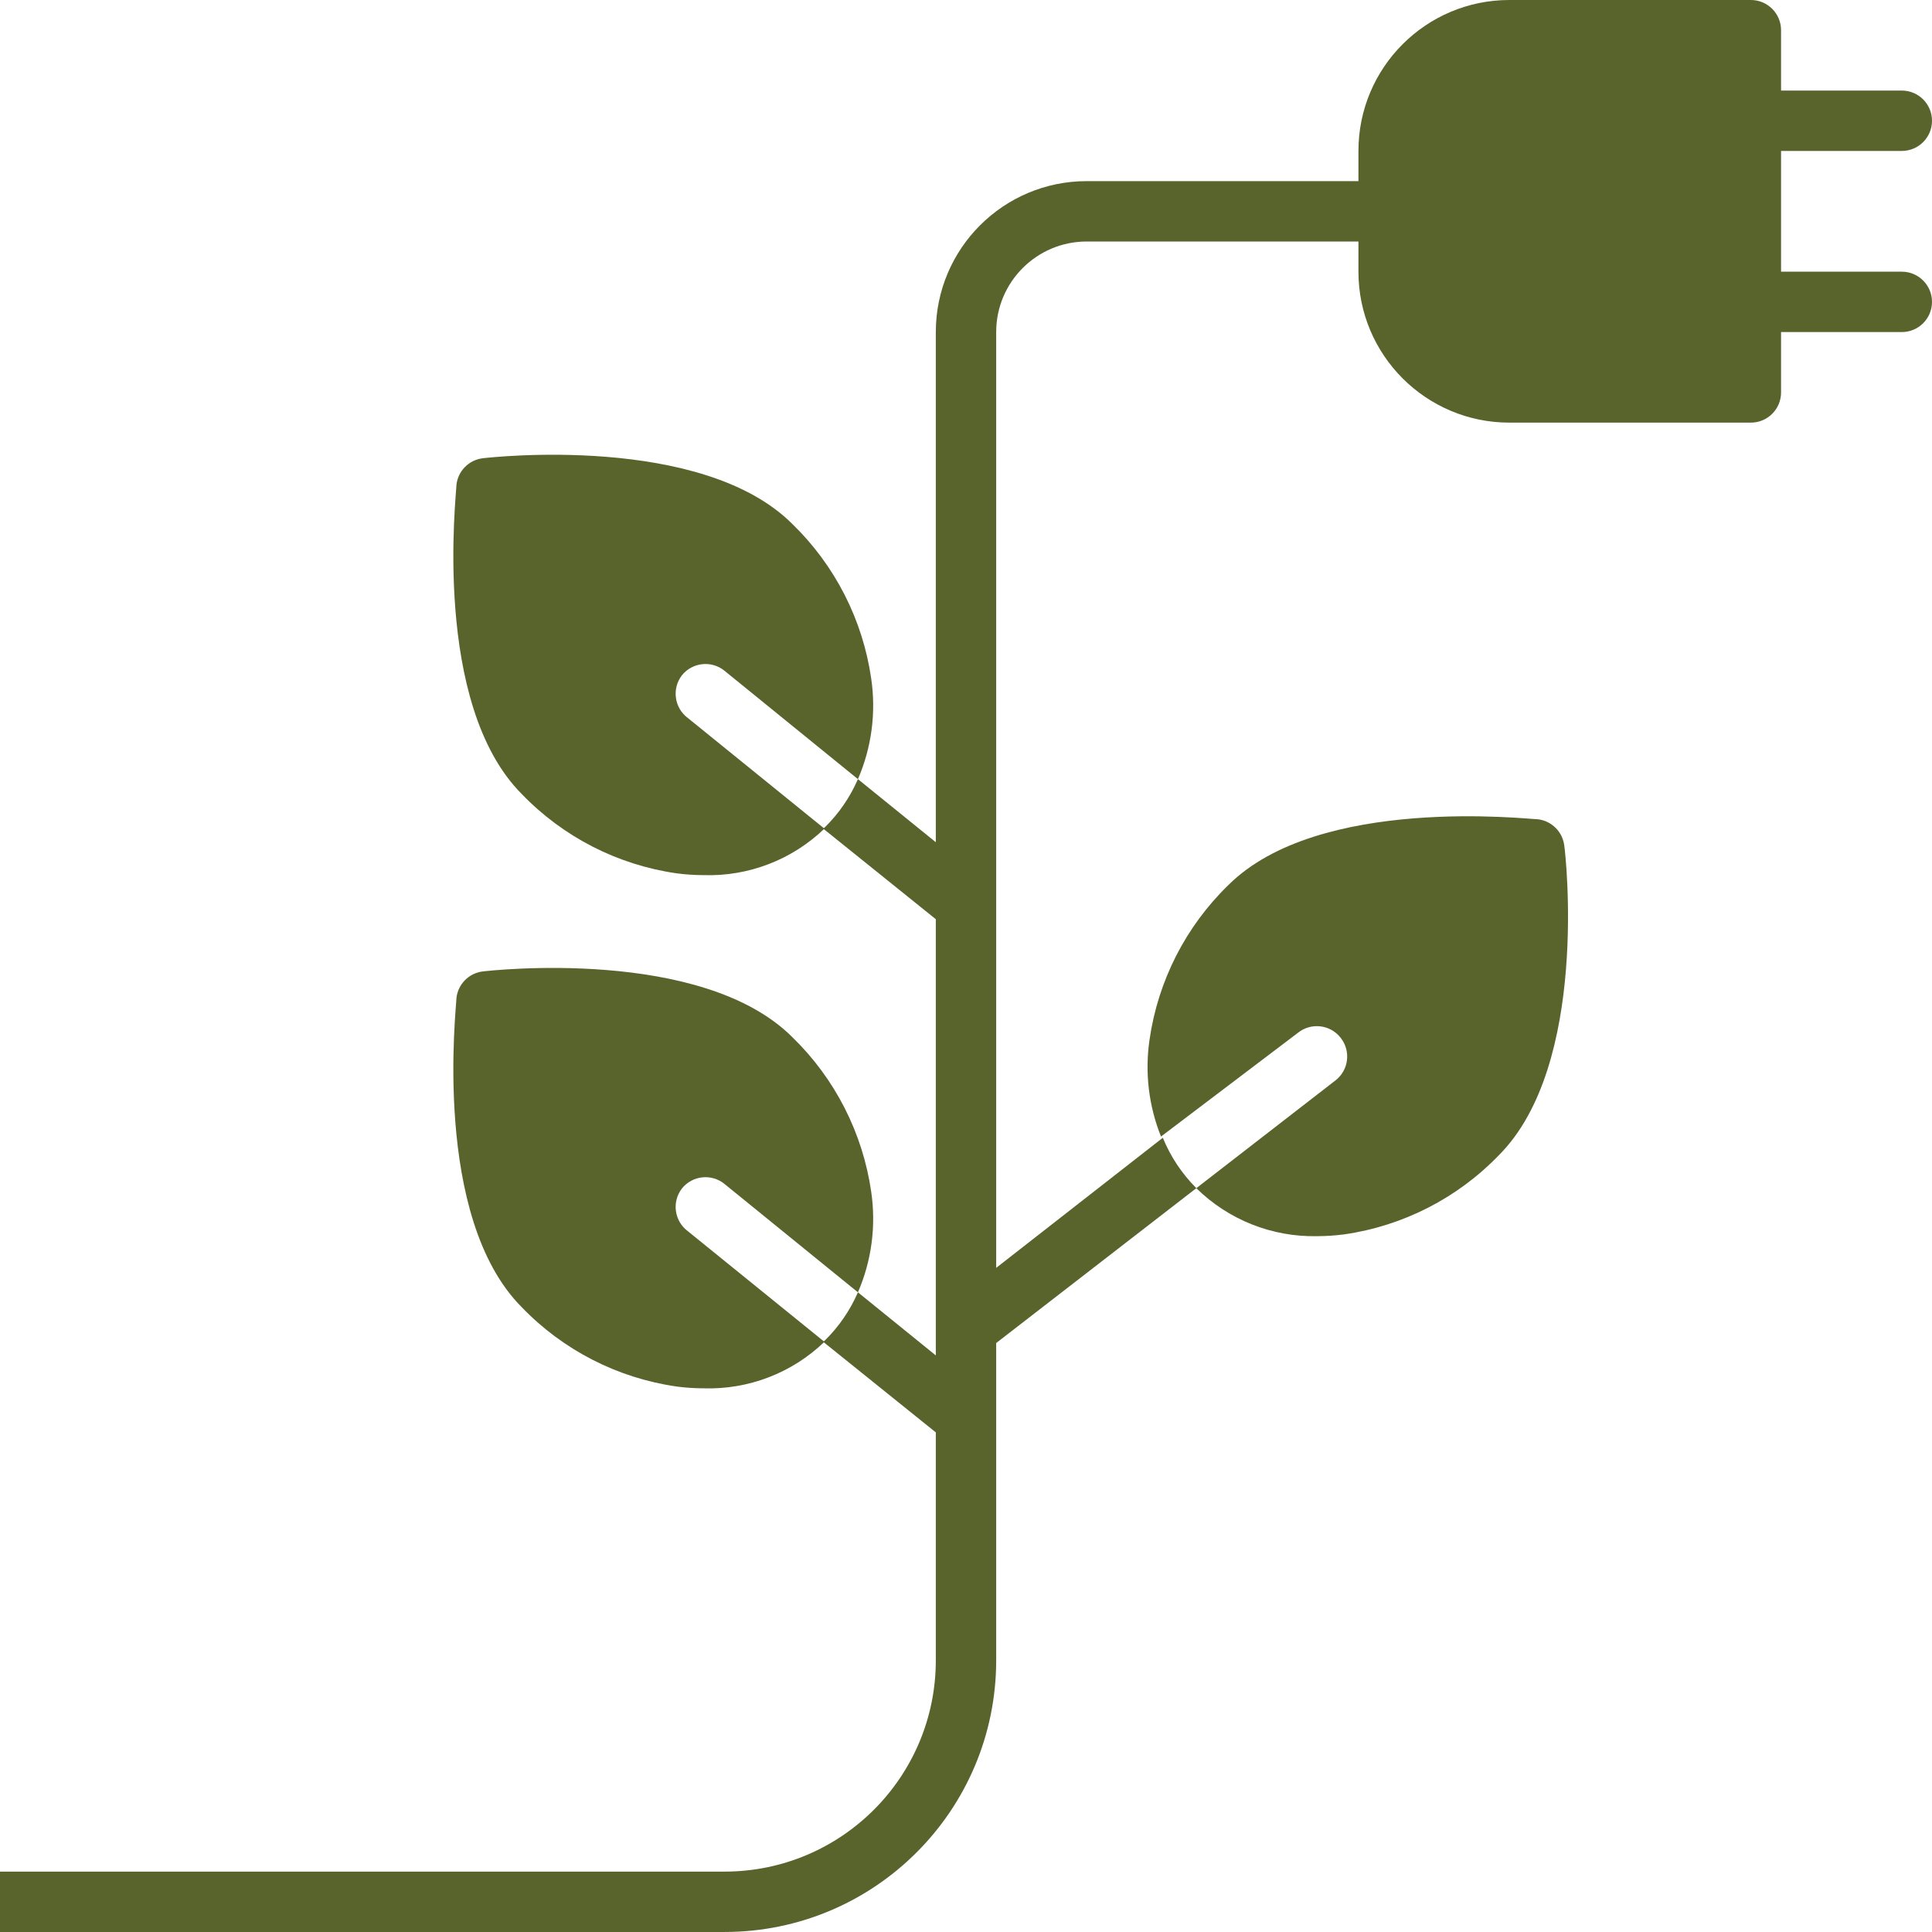
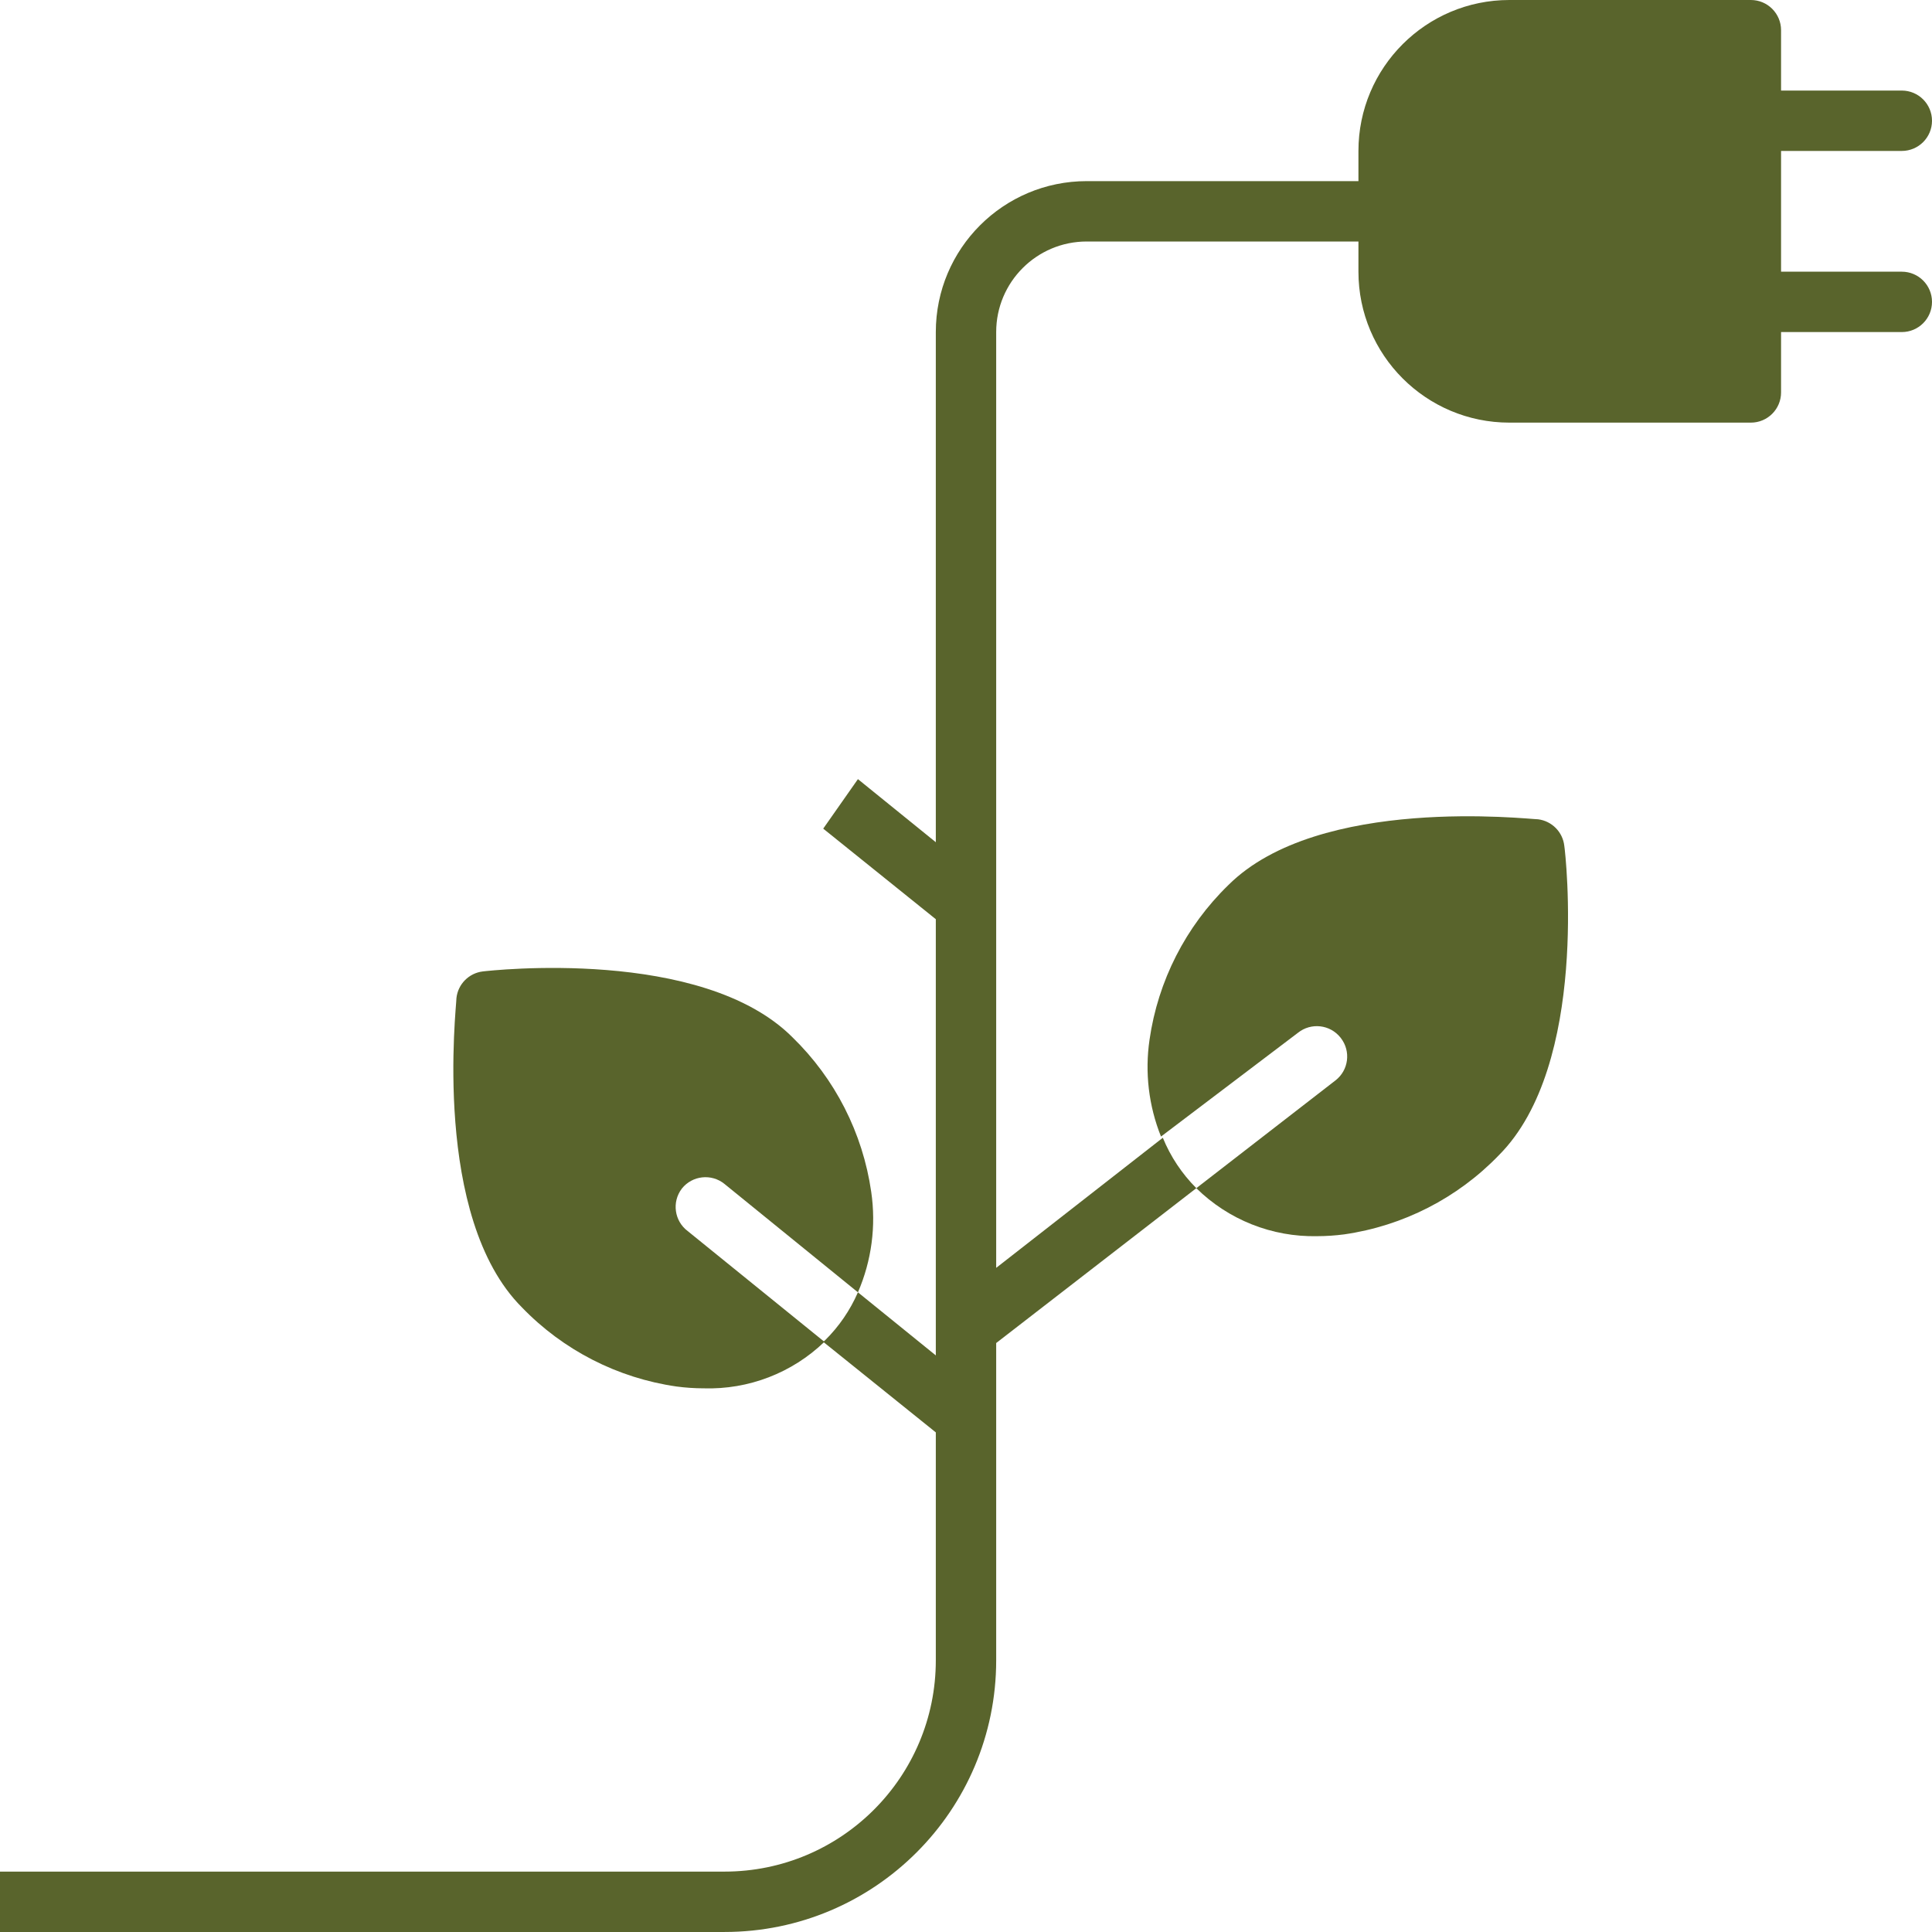
<svg xmlns="http://www.w3.org/2000/svg" fill="#59642c" height="384" preserveAspectRatio="xMidYMid meet" version="1" viewBox="0.0 0.0 384.0 384.0" width="384" zoomAndPan="magnify">
  <g id="change1_1">
    <path d="M 266.52 206.34 C 268.535 208.961 268.051 212.715 265.438 214.738 L 237.777 236.16 C 244.164 242.445 252.82 245.887 261.781 245.699 C 263.586 245.695 265.391 245.574 267.18 245.34 C 278.883 243.656 289.691 238.125 297.898 229.621 C 315.898 211.621 311.16 169.621 310.918 168.121 C 310.609 165.367 308.449 163.184 305.699 162.84 C 303.898 162.84 262.141 157.98 244.141 175.918 C 235.668 184.148 230.164 194.949 228.48 206.641 C 227.523 213.148 228.309 219.793 230.758 225.898 L 258 205.258 C 260.594 203.199 264.367 203.629 266.43 206.223 C 266.461 206.262 266.492 206.301 266.52 206.34 Z M 266.52 206.34" fill="inherit" />
    <path d="M 135.539 236.219 C 137.613 233.637 141.391 233.223 143.977 235.301 L 144 235.32 L 170.52 256.859 C 173.242 250.574 174.156 243.656 173.16 236.879 C 171.477 225.191 165.969 214.391 157.5 206.16 C 139.5 188.16 97.5 192.898 95.941 193.082 C 93.191 193.422 91.031 195.605 90.723 198.359 C 90.723 200.16 85.801 241.922 103.742 259.859 C 111.949 268.367 122.758 273.898 134.461 275.578 C 136.25 275.816 138.055 275.938 139.859 275.941 C 148.777 276.219 157.434 272.887 163.859 266.699 L 136.68 244.68 C 134.035 242.688 133.504 238.926 135.496 236.277 C 135.512 236.258 135.523 236.238 135.539 236.219 Z M 135.539 236.219" fill="inherit" />
-     <path d="M 135.539 134.219 C 137.613 131.637 141.391 131.223 143.977 133.301 C 143.984 133.309 143.992 133.312 144 133.32 L 170.52 154.859 C 173.242 148.574 174.156 141.656 173.16 134.879 C 171.477 123.191 165.969 112.391 157.5 104.16 C 139.5 86.16 97.5 90.898 95.941 91.082 C 93.191 91.422 91.031 93.605 90.723 96.359 C 90.723 98.16 85.801 139.922 103.742 157.859 C 111.949 166.367 122.758 171.898 134.461 173.578 C 136.25 173.816 138.055 173.938 139.859 173.938 C 148.777 174.219 157.434 170.887 163.859 164.699 L 136.68 142.68 C 134.035 140.688 133.504 136.926 135.496 134.277 C 135.512 134.258 135.523 134.238 135.539 134.219 Z M 135.539 134.219" fill="inherit" />
-     <path d="M 378 54 L 354 54 L 354 30 L 378 30 C 381.312 30 384 27.312 384 24 C 384 20.688 381.312 18 378 18 L 354 18 L 354 6 C 354 2.688 351.312 0 348 0 L 300 0 C 283.43 0 270 13.434 270 30 L 270 36 L 216 36 C 199.43 36 186 49.43 186 66 L 186 167.398 L 170.52 154.859 C 168.969 158.43 166.75 161.668 163.98 164.398 L 163.621 164.699 L 186 182.699 L 186 269.398 L 170.52 256.859 C 168.969 260.426 166.75 263.668 163.98 266.398 L 163.621 266.699 L 186 284.699 L 186 329.996 C 186 353.195 167.195 371.996 144 371.996 L 0 371.996 L 0 383.996 L 144 383.996 C 173.824 383.996 198 359.82 198 329.996 L 198 266.938 L 237.781 236.156 C 234.918 233.293 232.652 229.887 231.121 226.137 L 198 251.996 L 198 66 C 198 56.059 206.059 48 216 48 L 270 48 L 270 54 C 270 70.566 283.434 84 300 84 L 348 84 C 351.316 84 354 81.312 354 78 L 354 66 L 378 66 C 381.316 66 384 63.312 384 60 C 384 56.688 381.312 54 378 54 Z M 378 54" fill="inherit" />
+     <path d="M 378 54 L 354 54 L 354 30 L 378 30 C 381.312 30 384 27.312 384 24 C 384 20.688 381.312 18 378 18 L 354 18 L 354 6 C 354 2.688 351.312 0 348 0 L 300 0 C 283.43 0 270 13.434 270 30 L 270 36 L 216 36 C 199.43 36 186 49.43 186 66 L 186 167.398 L 170.52 154.859 L 163.621 164.699 L 186 182.699 L 186 269.398 L 170.52 256.859 C 168.969 260.426 166.75 263.668 163.98 266.398 L 163.621 266.699 L 186 284.699 L 186 329.996 C 186 353.195 167.195 371.996 144 371.996 L 0 371.996 L 0 383.996 L 144 383.996 C 173.824 383.996 198 359.82 198 329.996 L 198 266.938 L 237.781 236.156 C 234.918 233.293 232.652 229.887 231.121 226.137 L 198 251.996 L 198 66 C 198 56.059 206.059 48 216 48 L 270 48 L 270 54 C 270 70.566 283.434 84 300 84 L 348 84 C 351.316 84 354 81.312 354 78 L 354 66 L 378 66 C 381.316 66 384 63.312 384 60 C 384 56.688 381.312 54 378 54 Z M 378 54" fill="inherit" />
  </g>
</svg>